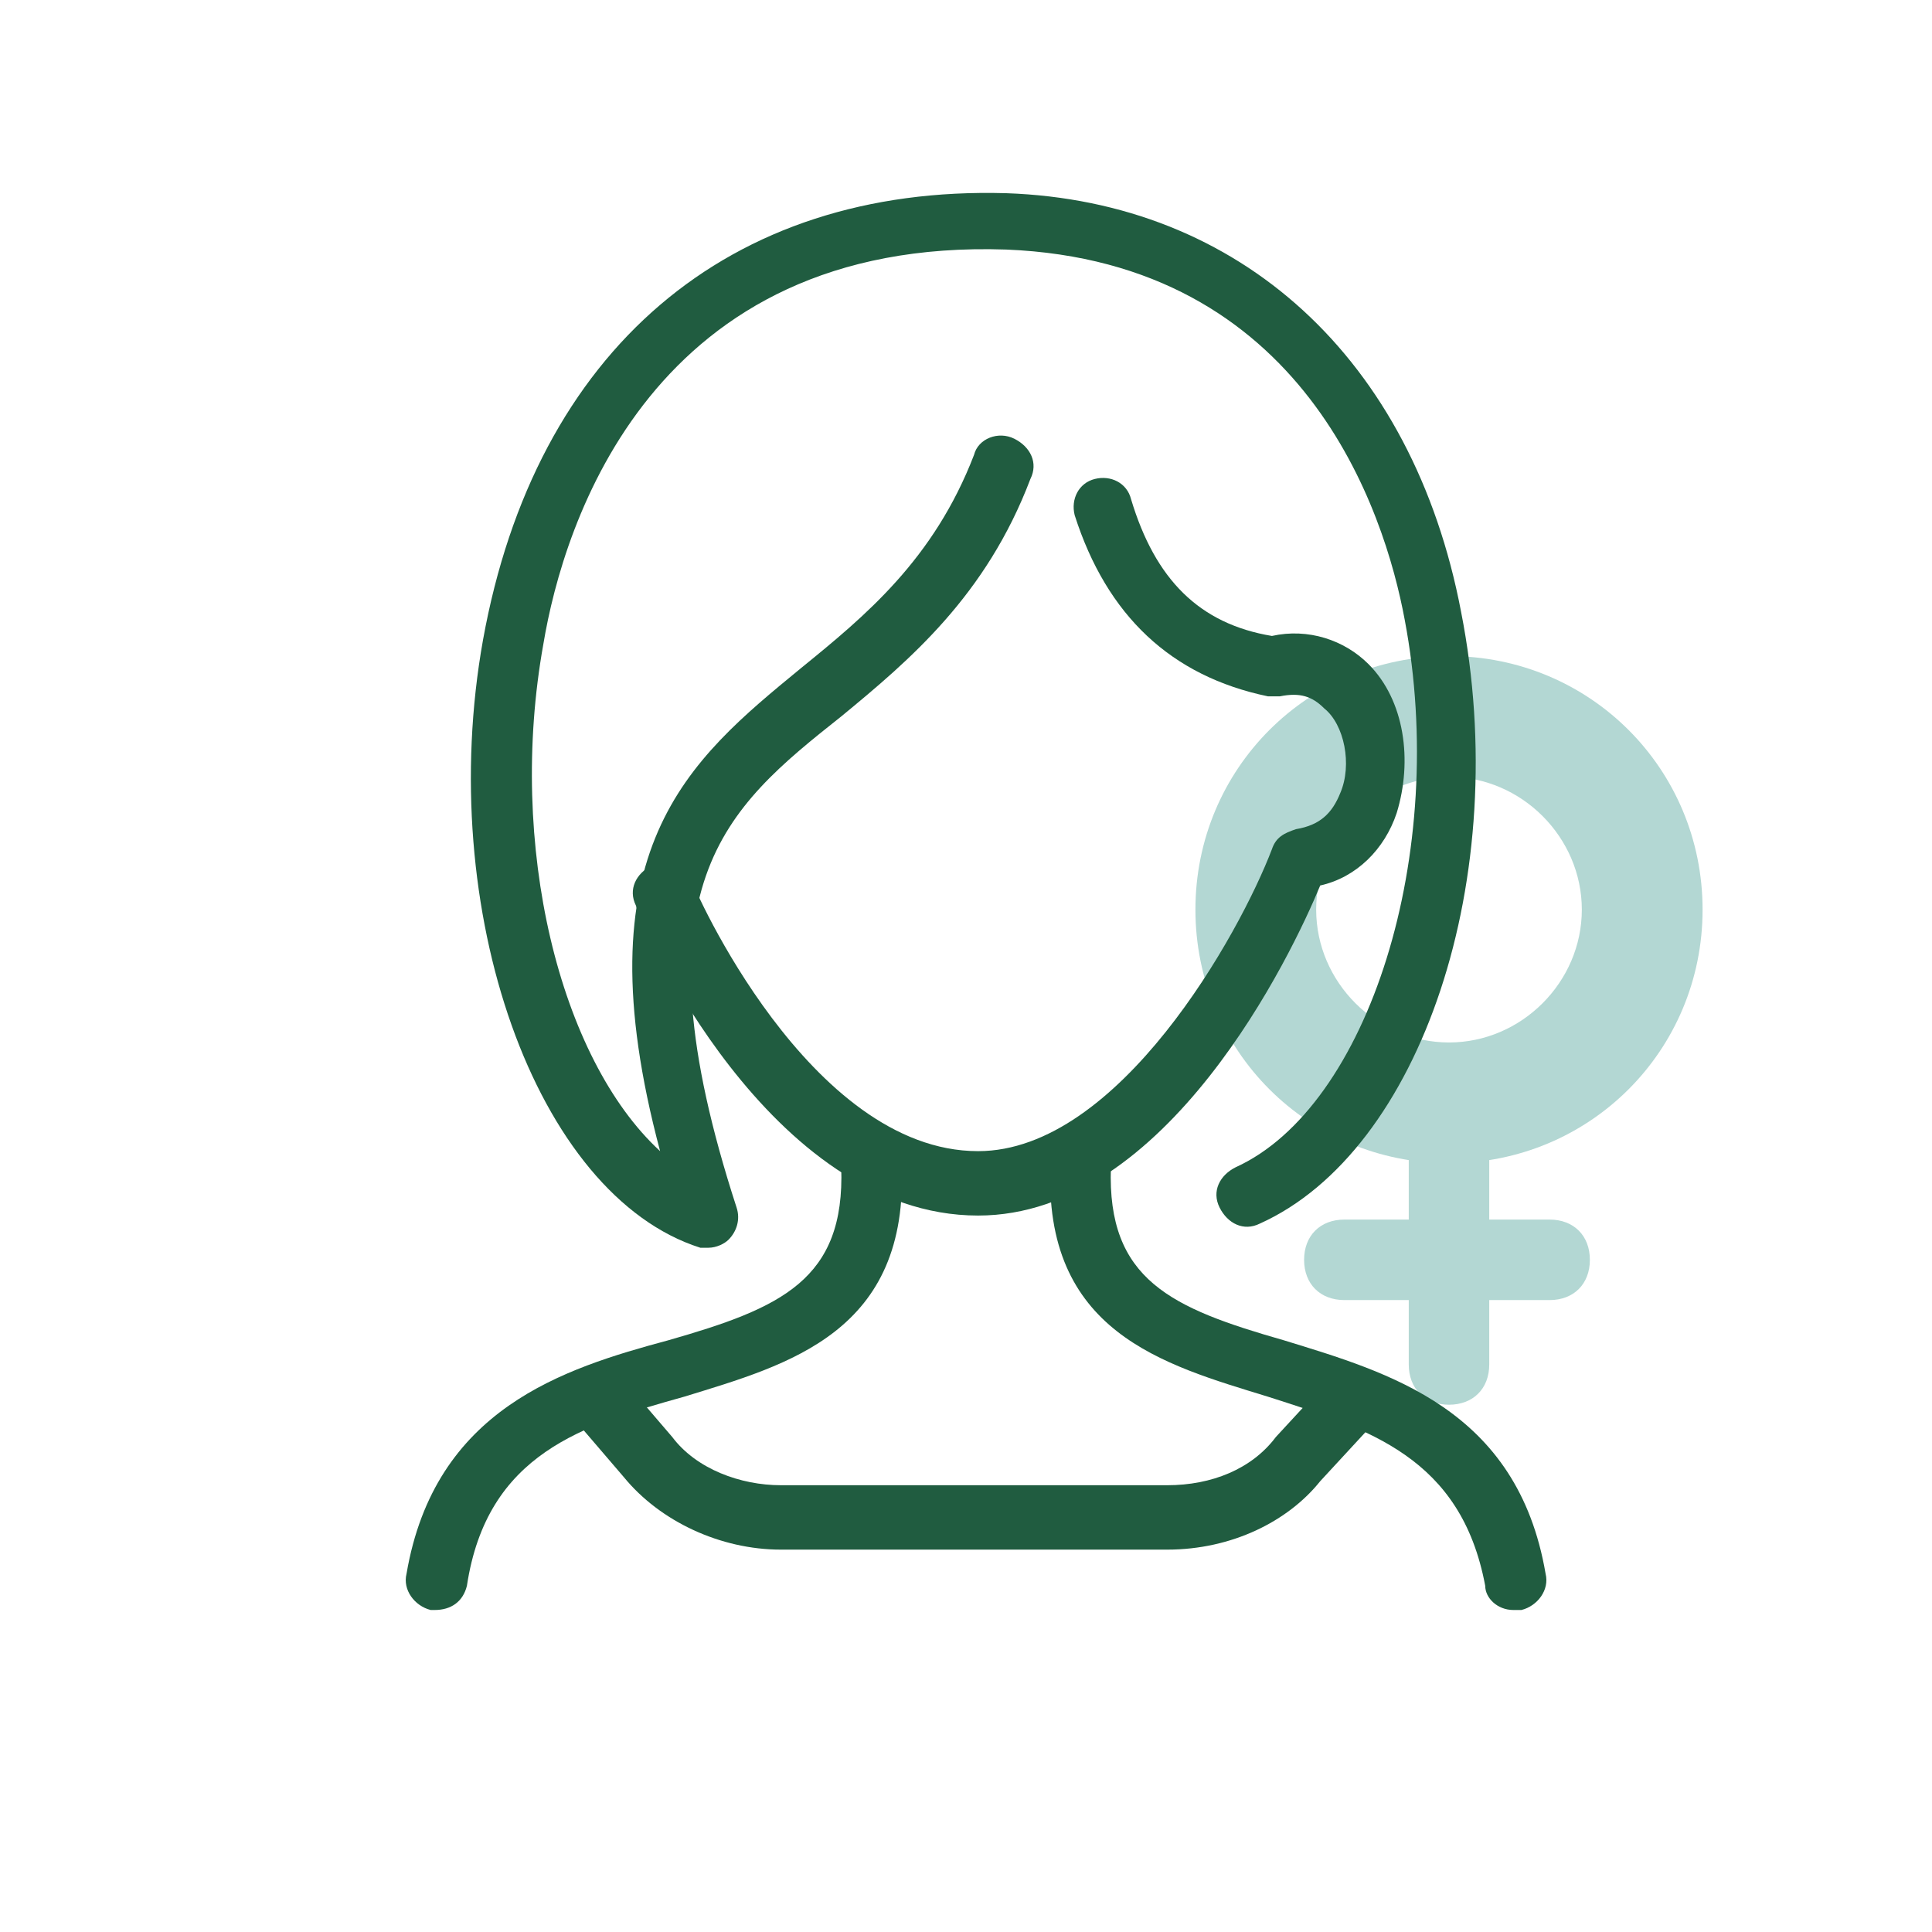
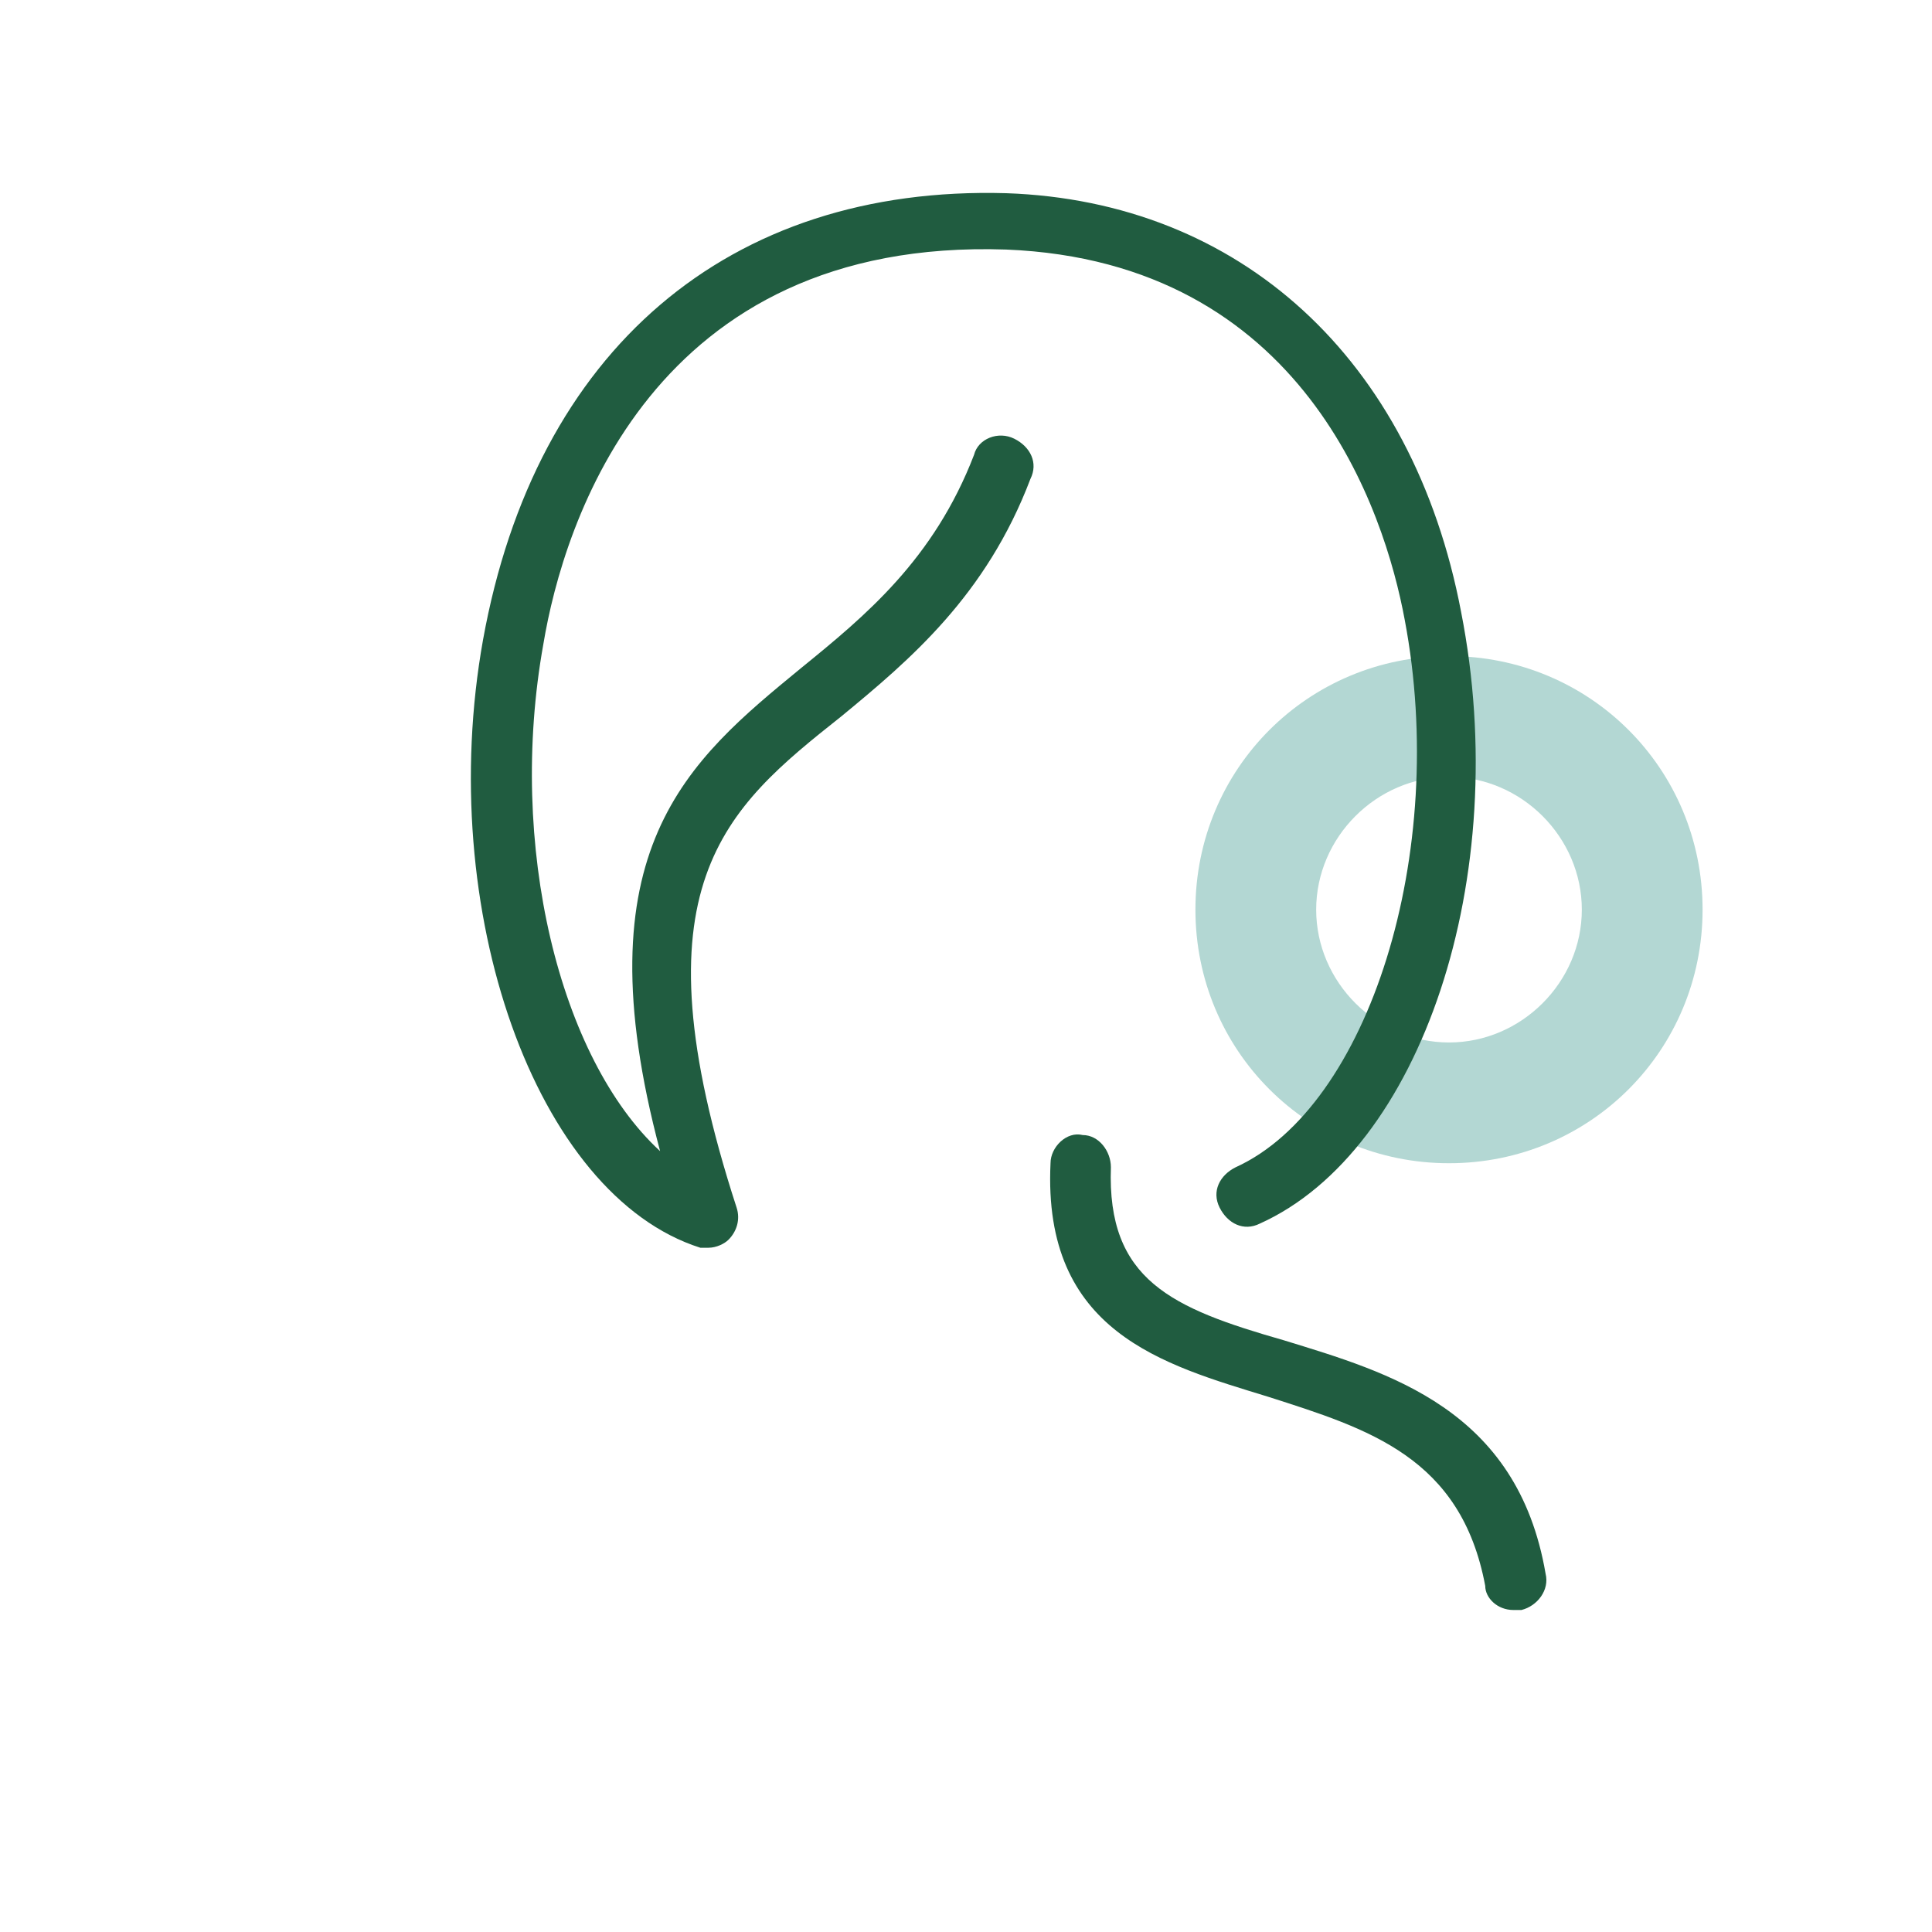
<svg xmlns="http://www.w3.org/2000/svg" version="1.1" id="Layer_20" x="0px" y="0px" viewBox="0 0 48 48" style="enable-background:new 0 0 48 48;" xml:space="preserve">
  <style type="text/css">
  .st0{fill:#B3D7D3;}
  .st1{fill:#205C40;}
</style>
  <g>
    <path class="st0" d="M36,28.9c-3.5,0-6.3-2.8-6.3-6.3s2.8-6.3,6.3-6.3s6.3,2.8,6.3,6.3S39.5,28.9,36,28.9z M36,19.3     c-1.8,0-3.3,1.5-3.3,3.3s1.5,3.3,3.3,3.3s3.3-1.5,3.3-3.3S37.8,19.3,36,19.3z" />
  </g>
  <g>
-     <path class="st0" d="M36,34.9c-0.6,0-1-0.4-1-1v-6.4c0-0.6,0.4-1,1-1s1,0.4,1,1v6.4C37,34.5,36.6,34.9,36,34.9z" />
-   </g>
+     </g>
  <g>
-     <path class="st0" d="M38.5,32.3h-5.1c-0.6,0-1-0.4-1-1s0.4-1,1-1h5.1c0.6,0,1,0.4,1,1S39.1,32.3,38.5,32.3z" />
-   </g>
+     </g>
  <g>
    <path class="st1" d="M17.6,31c-0.1,0-0.2,0-0.2,0c-4.1-1.3-6.6-8.4-5.4-15.1c1.3-7.2,6.1-11.3,13-11.1c5.8,0.2,10.1,4.1,11.3,10.4     c1.3,6.6-1,13.4-5,15.2c-0.4,0.2-0.8,0-1-0.4s0-0.8,0.4-1c3.3-1.5,5.3-7.8,4.2-13.6c-0.5-2.7-2.5-8.9-9.9-9.2     C16.2,5.9,14,13,13.5,16c-0.9,5,0.4,10.3,2.9,12.6c-2-7.5,0.7-9.7,3.5-12c1.6-1.3,3.3-2.7,4.3-5.3c0.1-0.4,0.6-0.6,1-0.4     c0.4,0.2,0.6,0.6,0.4,1c-1.1,2.9-3,4.5-4.7,5.9C18,20.1,15.7,22,18.3,30c0.1,0.3,0,0.6-0.2,0.8C18,30.9,17.8,31,17.6,31z" />
  </g>
  <g>
-     <path class="st1" d="M24.3,30.2c-5.2,0-8.4-7.3-8.5-7.7c-0.2-0.4,0-0.8,0.4-1c0.4-0.2,0.8,0,1,0.4c0,0.1,2.9,6.7,7.1,6.7     c3.5,0,6.5-5.4,7.3-7.5c0.1-0.3,0.3-0.4,0.6-0.5c0.6-0.1,0.9-0.4,1.1-0.9c0.3-0.7,0.1-1.7-0.4-2.1c-0.3-0.3-0.6-0.4-1.1-0.3     c-0.1,0-0.2,0-0.3,0c-2.4-0.5-4-2-4.8-4.5c-0.1-0.4,0.1-0.8,0.5-0.9c0.4-0.1,0.8,0.1,0.9,0.5c0.6,2,1.7,3.1,3.5,3.4     c0.9-0.2,1.8,0.1,2.4,0.7c0.9,0.9,1.1,2.4,0.7,3.7c-0.3,0.9-1,1.6-1.9,1.8C32.1,23.7,29,30.2,24.3,30.2z" />
-   </g>
+     </g>
  <g>
-     <path class="st1" d="M10.8,40c0,0-0.1,0-0.1,0c-0.4-0.1-0.7-0.5-0.6-0.9c0.7-4.1,3.9-5.1,6.5-5.8c2.8-0.8,4.4-1.5,4.3-4.3     c0-0.4,0.3-0.8,0.7-0.8c0.4,0,0.8,0.3,0.8,0.7c0.2,4.2-2.8,5-5.4,5.8c-2.5,0.7-4.9,1.4-5.4,4.7C11.5,39.8,11.2,40,10.8,40z" />
-   </g>
+     </g>
  <g>
-     <path class="st1" d="M29,38.5h-9.6c-1.5,0-3-0.7-3.9-1.8l-1.2-1.4c-0.3-0.3-0.2-0.8,0.1-1.1c0.3-0.3,0.8-0.2,1.1,0.1l1.2,1.4     c0.6,0.8,1.7,1.2,2.7,1.2H29c1.1,0,2.1-0.4,2.7-1.2l1.2-1.3c0.3-0.3,0.8-0.3,1.1,0c0.3,0.3,0.3,0.8,0,1.1l-1.2,1.3     C32,37.8,30.6,38.5,29,38.5z" />
-   </g>
+     </g>
  <g>
    <path class="st1" d="M37.6,40c-0.4,0-0.7-0.3-0.7-0.6c-0.6-3.2-2.9-3.9-5.4-4.7c-2.6-0.8-5.6-1.6-5.4-5.8c0-0.4,0.4-0.8,0.8-0.7     c0.4,0,0.7,0.4,0.7,0.8c-0.1,2.8,1.5,3.5,4.3,4.3c2.6,0.8,5.8,1.7,6.5,5.8c0.1,0.4-0.2,0.8-0.6,0.9C37.7,40,37.6,40,37.6,40z" />
  </g>
</svg>